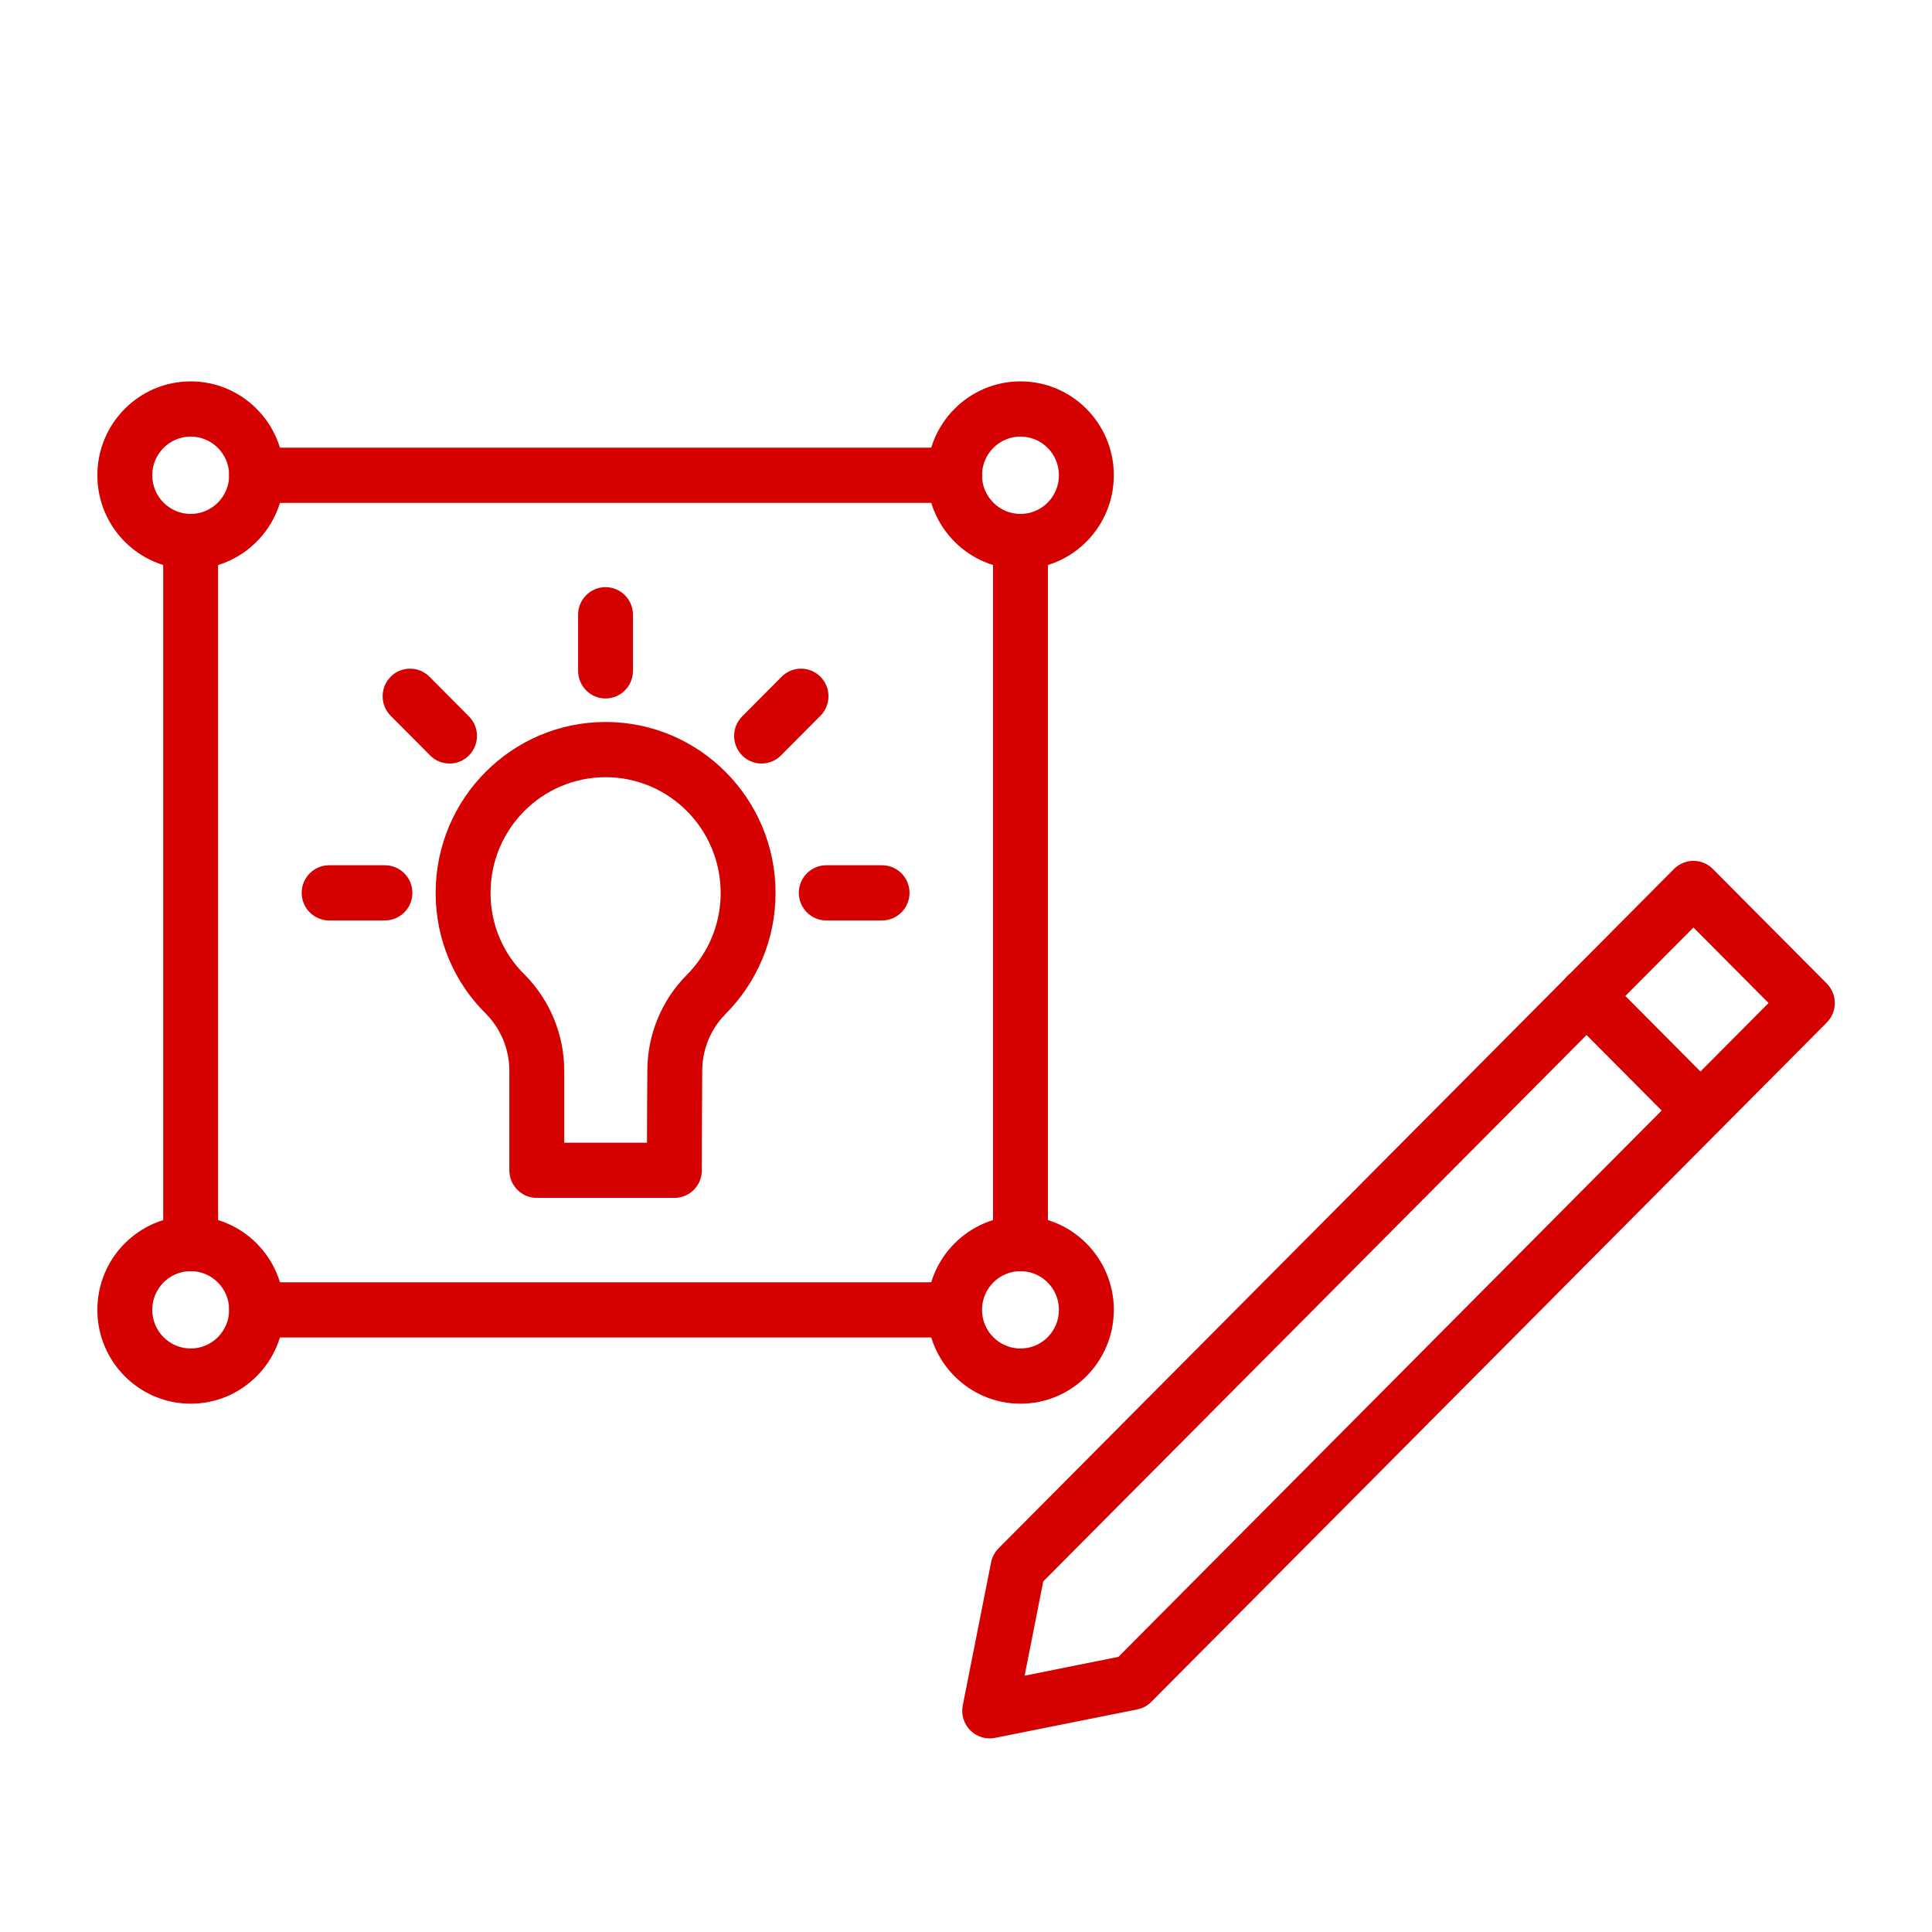
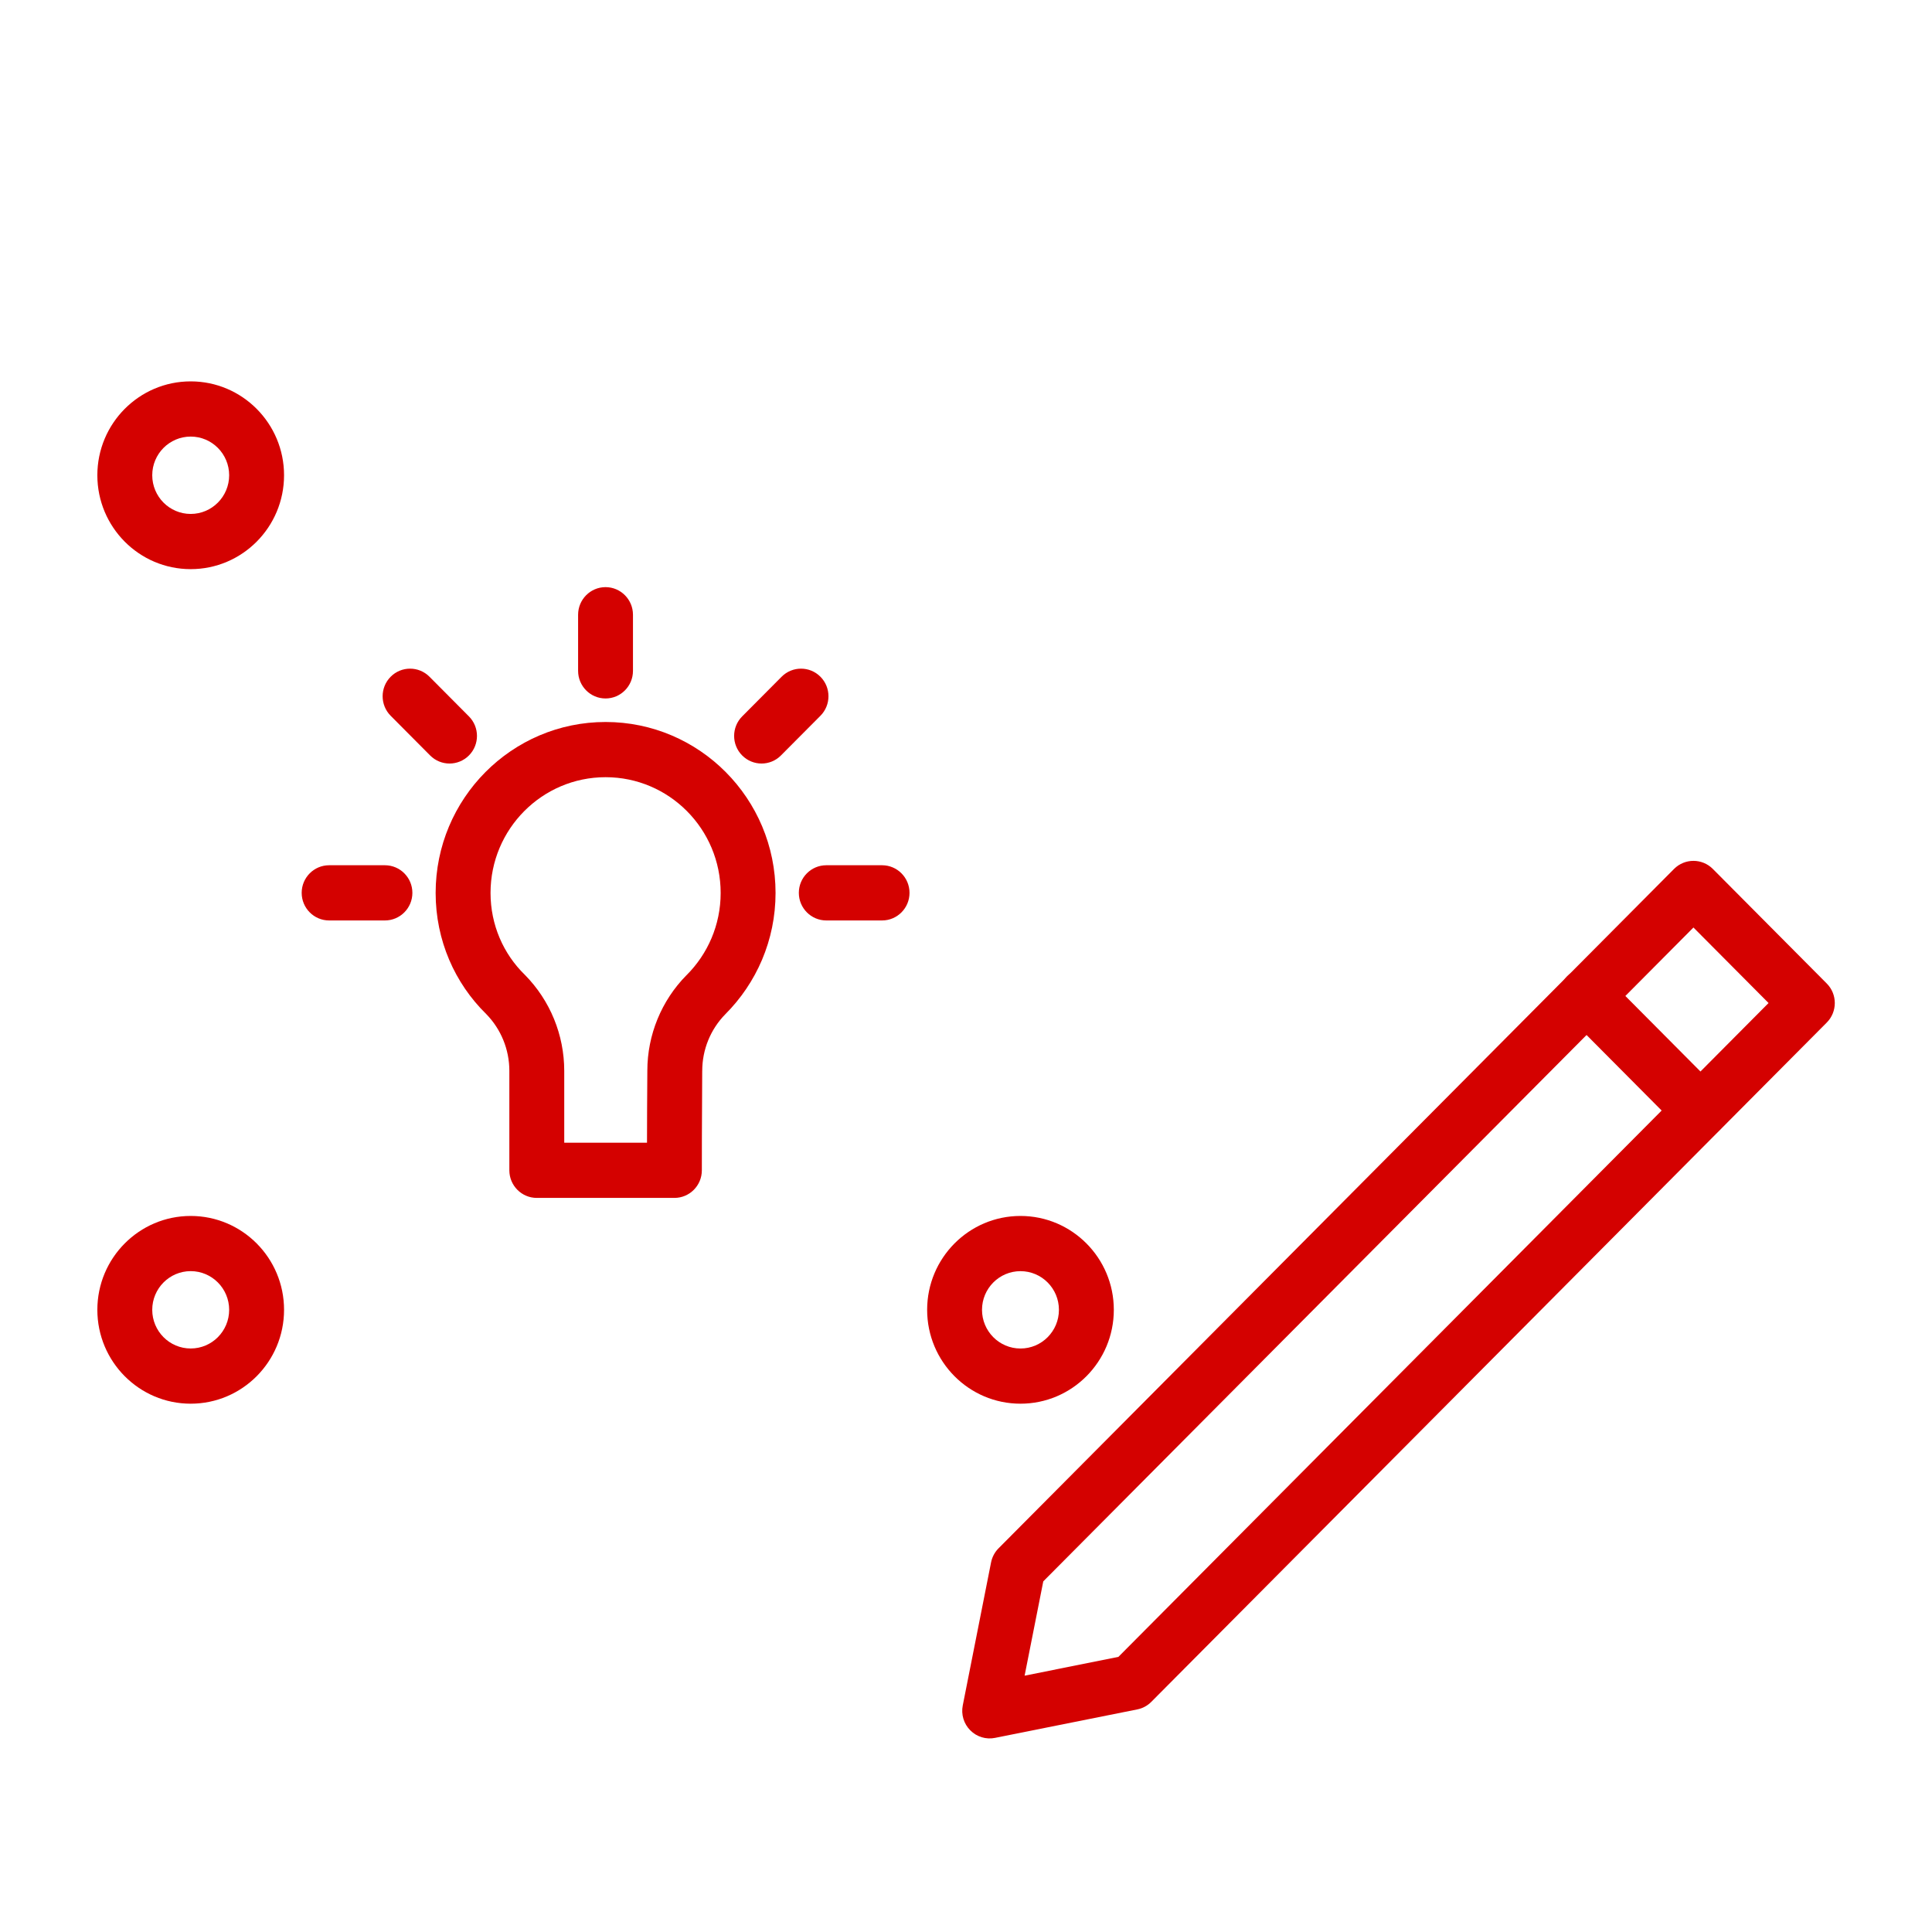
<svg xmlns="http://www.w3.org/2000/svg" width="80" height="80" viewBox="0 0 80 80" fill="none">
  <g clip-path="url(#clip0_3859_10448)">
-     <path fill-rule="evenodd" clip-rule="evenodd" d="M39.505 53.096H10.623C9.996 53.096 9.487 53.608 9.487 54.239C9.487 54.87 9.996 55.382 10.623 55.382H39.505C40.132 55.382 40.641 54.87 40.641 54.239C40.641 53.608 40.132 53.096 39.505 53.096ZM41.119 22.507V51.494C41.119 52.125 41.628 52.637 42.255 52.637C42.883 52.637 43.392 52.125 43.392 51.494V22.507C43.392 21.876 42.883 21.364 42.255 21.364C41.628 21.364 41.119 21.876 41.119 22.507ZM9.031 51.494V22.425C9.031 21.794 8.521 21.282 7.894 21.282C7.267 21.282 6.758 21.794 6.758 22.425V51.494C6.758 52.125 7.267 52.637 7.894 52.637C8.521 52.637 9.031 52.125 9.031 51.494ZM10.623 20.823H39.527C40.154 20.823 40.663 20.311 40.663 19.68C40.663 19.049 40.154 18.537 39.527 18.537H10.623C9.996 18.537 9.487 19.049 9.487 19.68C9.487 20.311 9.996 20.823 10.623 20.823Z" fill="#D40100" />
    <path fill-rule="evenodd" clip-rule="evenodd" d="M26.21 27.779V25.455C26.21 24.825 25.701 24.312 25.074 24.312C24.447 24.312 23.938 24.825 23.938 25.455V27.779C23.938 28.41 24.447 28.922 25.074 28.922C25.701 28.922 26.21 28.41 26.21 27.779Z" fill="#D40100" />
    <path fill-rule="evenodd" clip-rule="evenodd" d="M19.418 29.665L17.784 28.022C17.34 27.576 16.62 27.576 16.177 28.022C15.733 28.468 15.733 29.192 16.177 29.639L17.81 31.281C18.254 31.728 18.974 31.728 19.418 31.281C19.861 30.835 19.861 30.111 19.418 29.665Z" fill="#D40100" />
    <path fill-rule="evenodd" clip-rule="evenodd" d="M32.338 31.281L33.972 29.639C34.416 29.192 34.416 28.468 33.972 28.022C33.528 27.576 32.809 27.576 32.365 28.022L30.731 29.665C30.288 30.111 30.288 30.835 30.731 31.281C31.175 31.728 31.895 31.728 32.338 31.281Z" fill="#D40100" />
    <path fill-rule="evenodd" clip-rule="evenodd" d="M15.939 35.828H13.629C13.001 35.828 12.492 36.34 12.492 36.971C12.492 37.602 13.001 38.114 13.629 38.114H15.939C16.566 38.114 17.076 37.602 17.076 36.971C17.076 36.34 16.566 35.828 15.939 35.828Z" fill="#D40100" />
    <path fill-rule="evenodd" clip-rule="evenodd" d="M36.525 35.828H34.215C33.587 35.828 33.078 36.34 33.078 36.971C33.078 37.602 33.587 38.114 34.215 38.114H36.525C37.152 38.114 37.661 37.602 37.661 36.971C37.661 36.34 37.152 35.828 36.525 35.828Z" fill="#D40100" />
    <path fill-rule="evenodd" clip-rule="evenodd" d="M21.091 44.34V48.46C21.091 49.091 21.6 49.603 22.228 49.603H27.925C28.553 49.603 29.062 49.091 29.062 48.46C29.062 48.46 29.062 46.164 29.077 44.35C29.077 44.347 29.078 44.343 29.078 44.34C29.078 43.464 29.42 42.623 30.032 41.999C31.319 40.711 32.114 38.936 32.114 36.975C32.114 33.068 28.96 29.896 25.076 29.896C21.192 29.896 18.039 33.068 18.039 36.975C18.039 38.937 18.834 40.715 20.131 41.987C20.746 42.614 21.091 43.459 21.091 44.34ZM23.364 44.34C23.363 42.854 22.78 41.429 21.74 40.373C21.735 40.368 21.73 40.363 21.725 40.358C20.848 39.501 20.312 38.3 20.312 36.975C20.312 34.33 22.447 32.182 25.076 32.182C27.706 32.182 29.841 34.33 29.841 36.975C29.841 38.304 29.301 39.508 28.431 40.377C28.428 40.379 28.425 40.381 28.423 40.383C27.388 41.435 26.806 42.853 26.805 44.332C26.796 45.337 26.792 46.486 26.791 47.317H23.364V44.34Z" fill="#D40100" />
    <path fill-rule="evenodd" clip-rule="evenodd" d="M7.896 15.792C5.763 15.792 4.031 17.534 4.031 19.679C4.031 21.825 5.763 23.567 7.896 23.567C10.03 23.567 11.762 21.825 11.762 19.679C11.762 17.534 10.03 15.792 7.896 15.792ZM7.896 18.078C8.775 18.078 9.489 18.795 9.489 19.679C9.489 20.563 8.775 21.281 7.896 21.281C7.018 21.281 6.304 20.563 6.304 19.679C6.304 18.795 7.018 18.078 7.896 18.078Z" fill="#D40100" />
    <path fill-rule="evenodd" clip-rule="evenodd" d="M7.896 50.35C5.763 50.35 4.031 52.091 4.031 54.237C4.031 56.382 5.763 58.124 7.896 58.124C10.03 58.124 11.762 56.382 11.762 54.237C11.762 52.091 10.03 50.35 7.896 50.35ZM7.896 52.635C8.775 52.635 9.489 53.353 9.489 54.237C9.489 55.121 8.775 55.838 7.896 55.838C7.018 55.838 6.304 55.121 6.304 54.237C6.304 53.353 7.018 52.635 7.896 52.635Z" fill="#D40100" />
-     <path fill-rule="evenodd" clip-rule="evenodd" d="M42.256 15.792C40.122 15.792 38.391 17.534 38.391 19.679C38.391 21.825 40.122 23.567 42.256 23.567C44.389 23.567 46.121 21.825 46.121 19.679C46.121 17.534 44.389 15.792 42.256 15.792ZM42.256 18.078C43.135 18.078 43.848 18.795 43.848 19.679C43.848 20.563 43.135 21.281 42.256 21.281C41.377 21.281 40.663 20.563 40.663 19.679C40.663 18.795 41.377 18.078 42.256 18.078Z" fill="#D40100" />
    <path fill-rule="evenodd" clip-rule="evenodd" d="M42.256 50.35C40.122 50.35 38.391 52.092 38.391 54.237C38.391 56.383 40.122 58.124 42.256 58.124C44.389 58.124 46.121 56.383 46.121 54.237C46.121 52.092 44.389 50.35 42.256 50.35ZM42.256 52.636C43.135 52.636 43.848 53.353 43.848 54.237C43.848 55.121 43.135 55.839 42.256 55.839C41.377 55.839 40.663 55.121 40.663 54.237C40.663 53.353 41.377 52.636 42.256 52.636Z" fill="#D40100" />
    <path fill-rule="evenodd" clip-rule="evenodd" d="M70.925 35.981C70.482 35.535 69.762 35.535 69.318 35.981L41.35 64.11C41.191 64.269 41.082 64.473 41.038 64.695L39.866 70.618C39.791 70.992 39.908 71.379 40.177 71.649C40.445 71.92 40.83 72.037 41.202 71.962L47.092 70.783C47.313 70.739 47.515 70.63 47.673 70.47L75.642 42.342C76.086 41.895 76.086 41.171 75.642 40.725L70.925 35.981ZM70.122 38.406L73.232 41.533L46.31 68.608L42.427 69.386L43.2 65.481L70.122 38.406Z" fill="#D40100" />
    <path fill-rule="evenodd" clip-rule="evenodd" d="M71.211 45.172L66.495 40.429C66.051 39.982 65.331 39.982 64.888 40.429C64.444 40.874 64.444 41.598 64.888 42.045L69.604 46.788C70.047 47.235 70.768 47.235 71.211 46.788C71.655 46.343 71.655 45.618 71.211 45.172Z" fill="#D40100" />
  </g>
  <defs>
    <clipPath id="clip0_3859_10448">
      <rect width="80" height="80" fill="white" />
    </clipPath>
  </defs>
</svg>